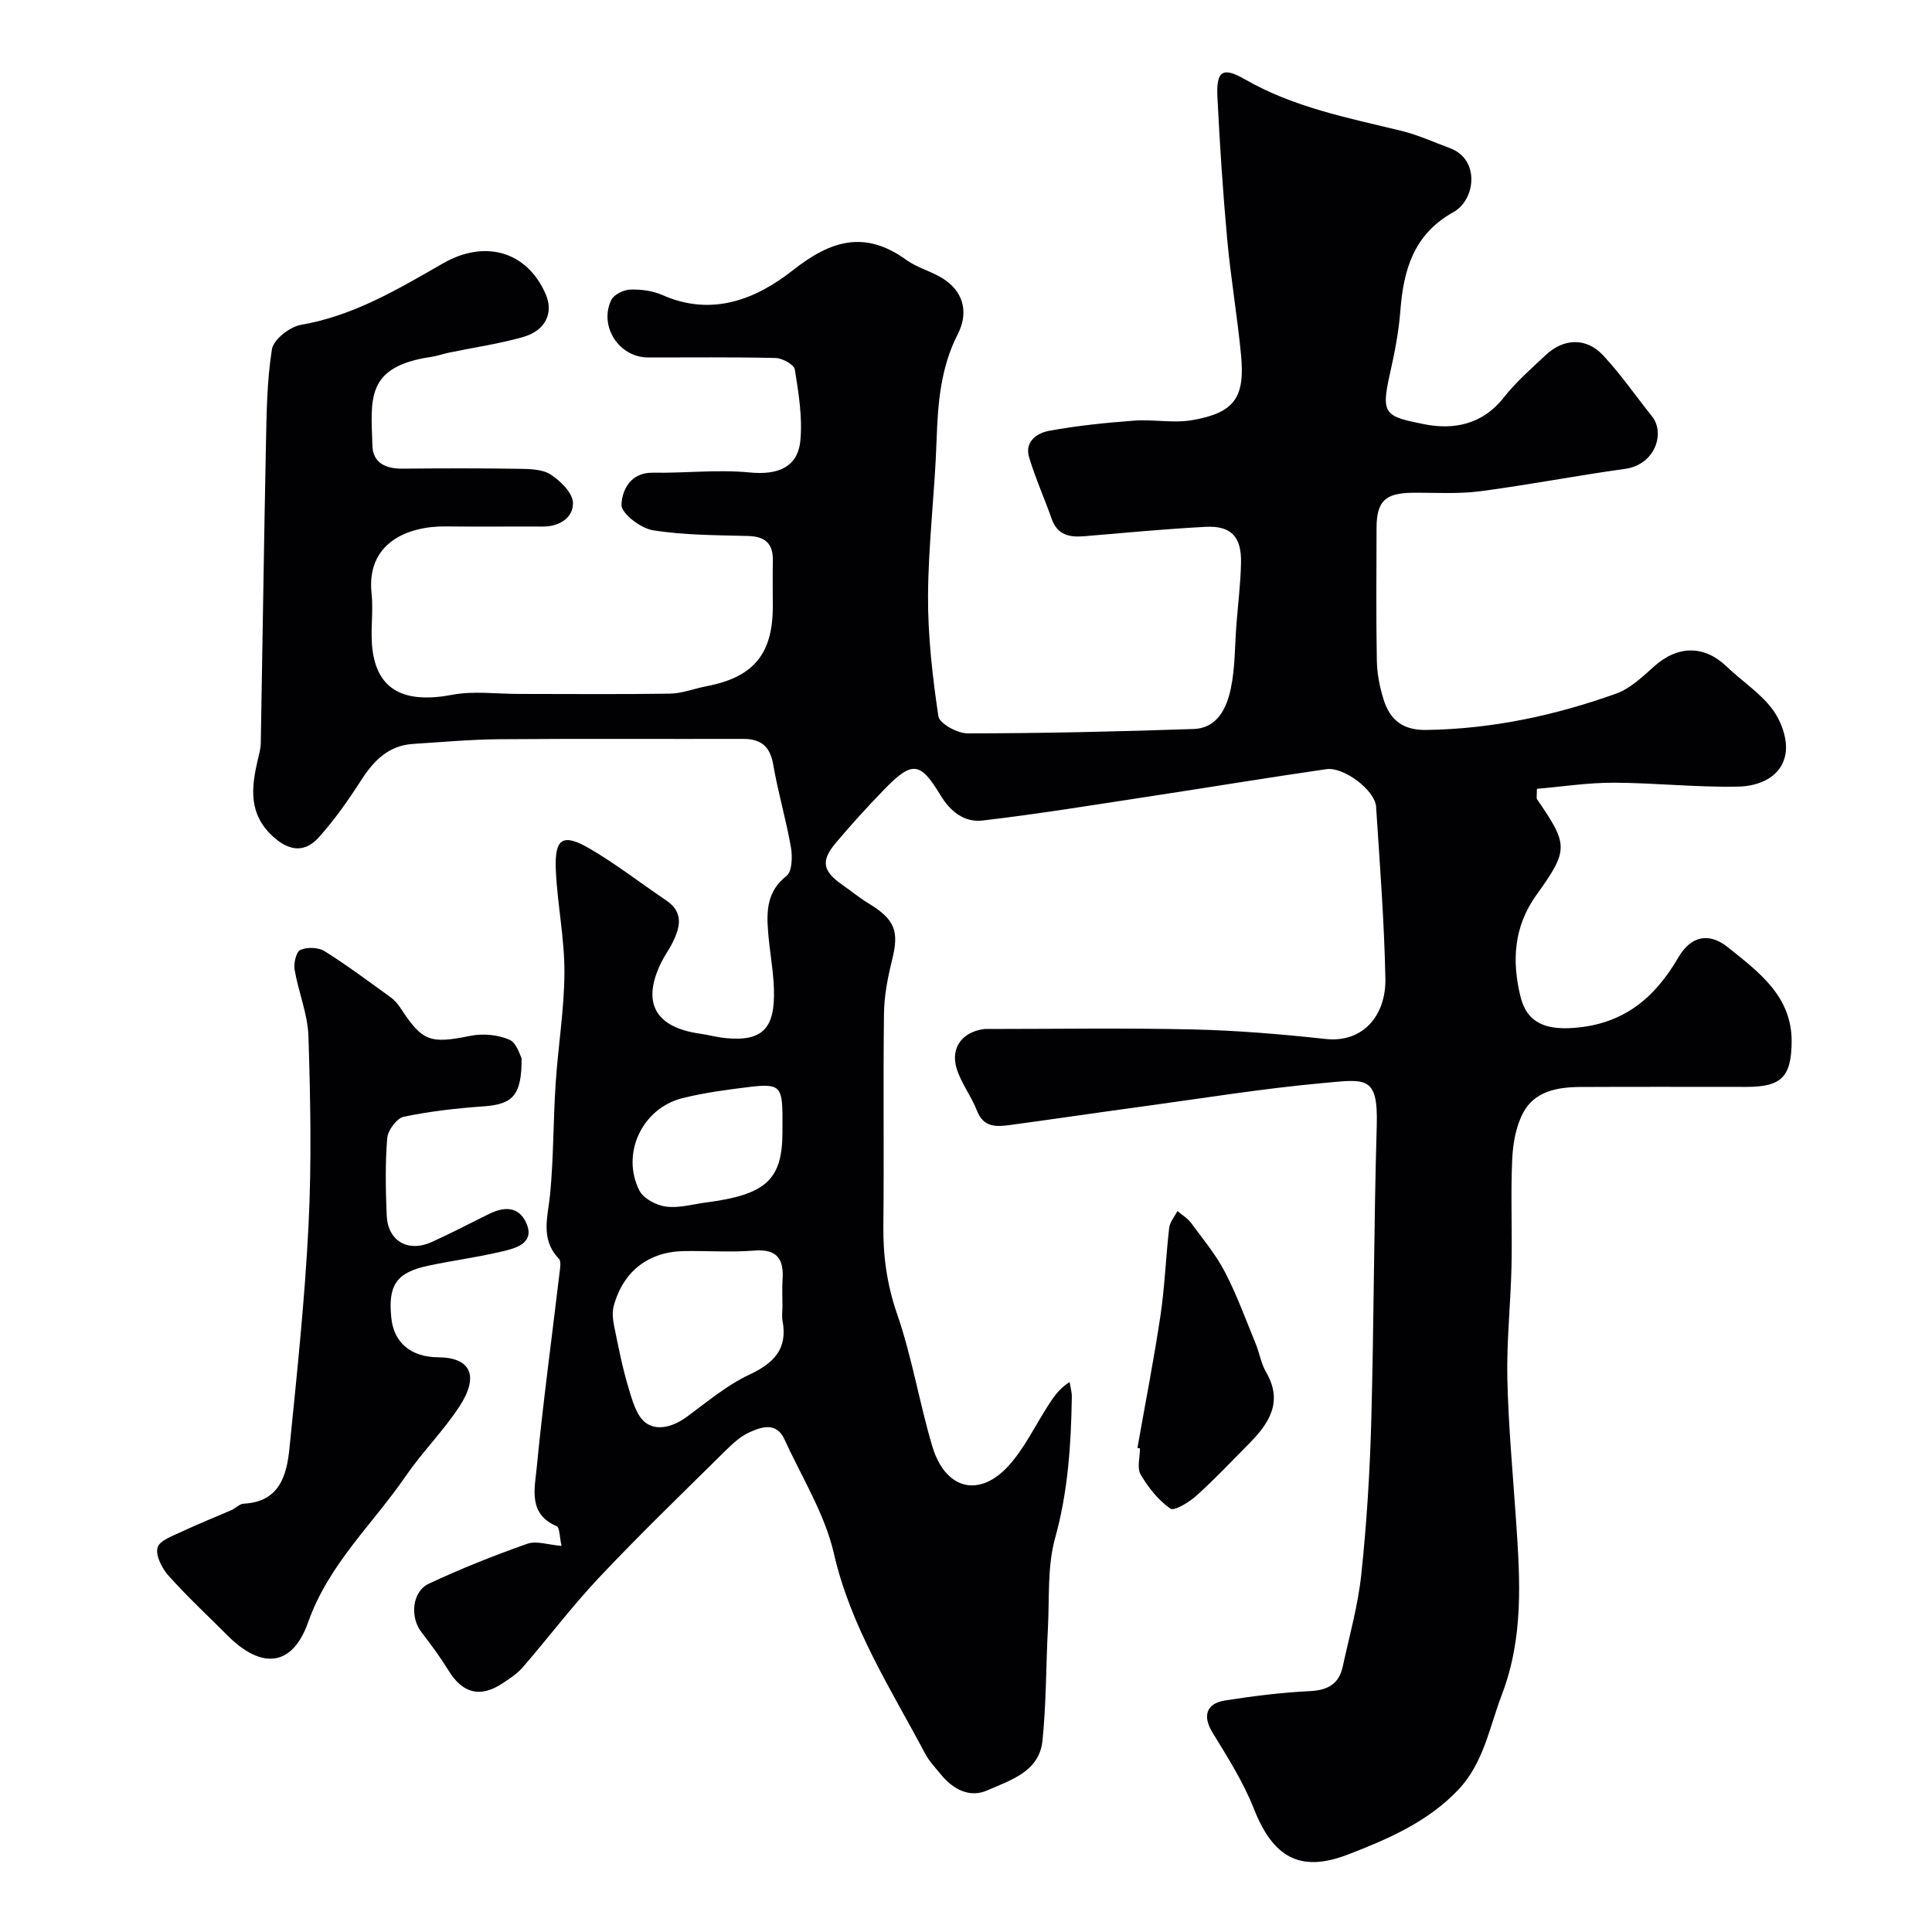
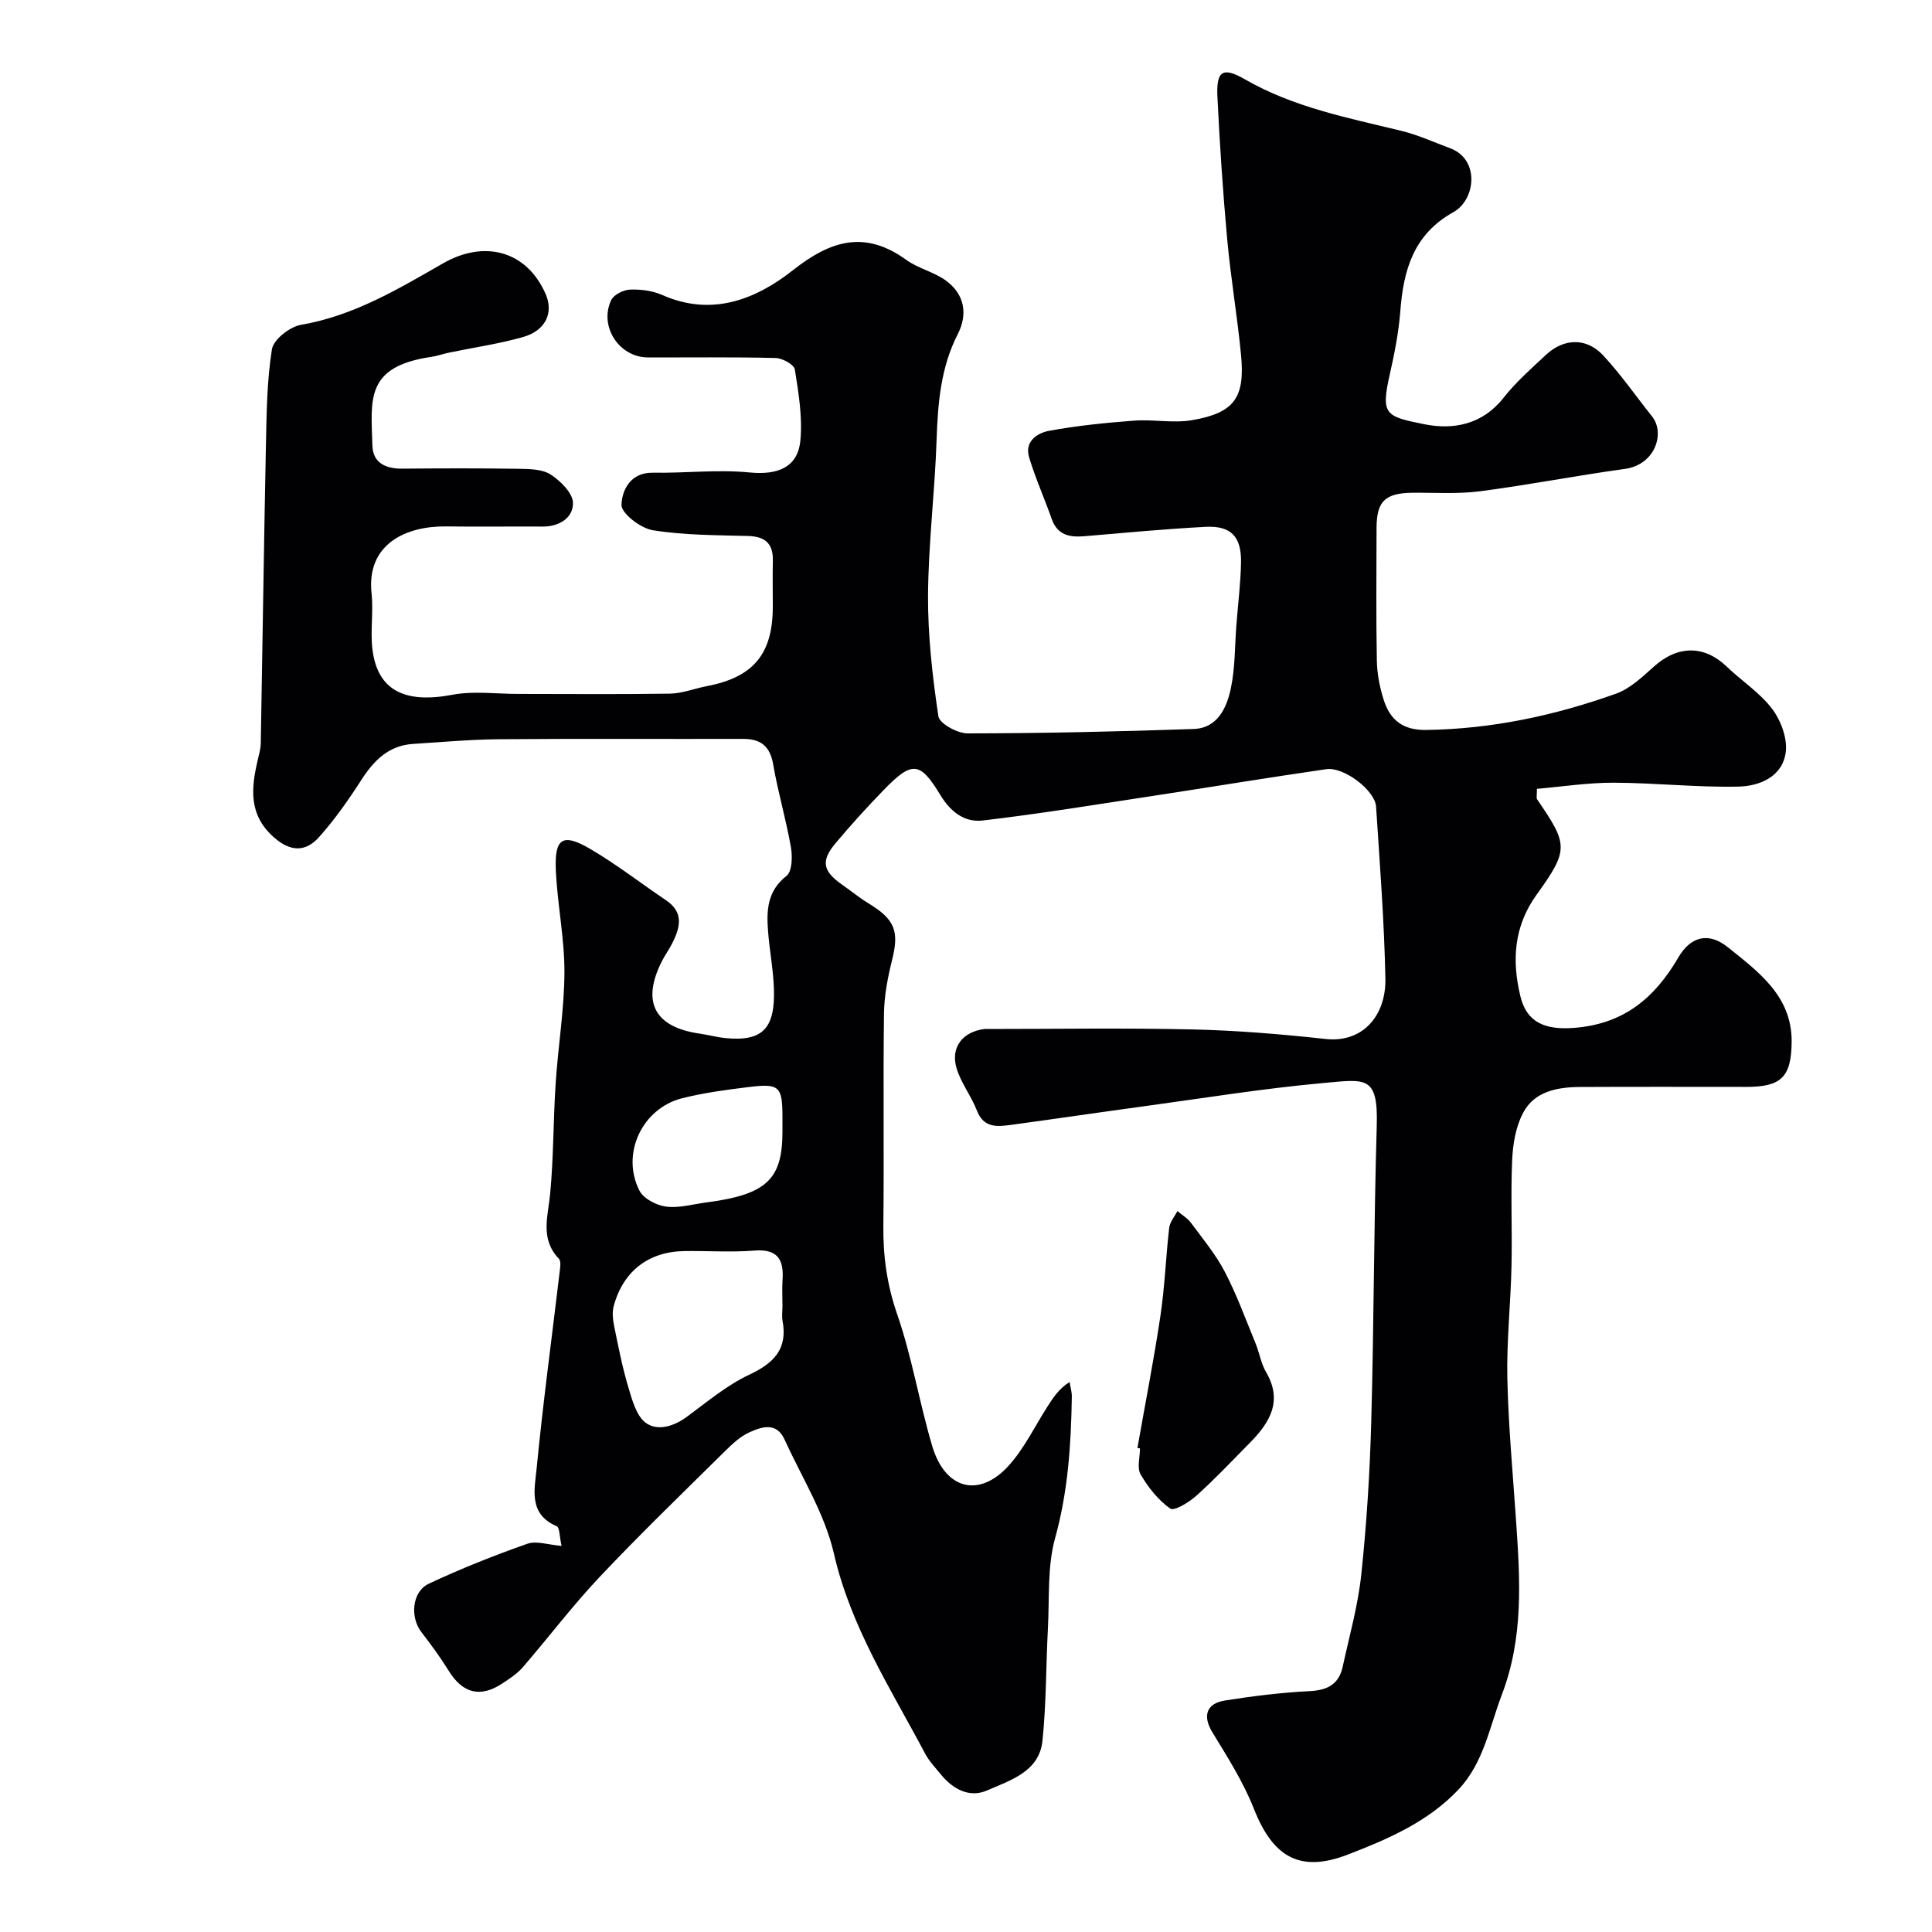
<svg xmlns="http://www.w3.org/2000/svg" enable-background="new 0 0 400 400" viewBox="0 0 400 400">
  <g fill="#010103">
    <path d="m116.26 320.06c-.42-1.81-.36-3.8-1.02-4.08-5.9-2.53-4.55-7.71-4.13-12.01 1.31-13.52 3.14-26.98 4.74-40.47.11-.97.37-2.36-.14-2.89-3.94-4.13-2.25-8.76-1.8-13.5.71-7.56.63-15.19 1.13-22.77.5-7.69 1.79-15.37 1.82-23.05.02-7.03-1.46-14.05-1.78-21.1-.3-6.66 1.41-7.76 7.05-4.47 5.47 3.2 10.52 7.13 15.79 10.69 3.72 2.51 2.89 5.63 1.28 8.85-.66 1.31-1.54 2.51-2.2 3.82-4.22 8.4-1.46 13.58 7.86 14.92 1.77.25 3.51.74 5.29.92 7.77.78 10.35-2.01 10.08-10.2-.13-3.93-.89-7.84-1.2-11.77-.35-4.35-.25-8.42 3.81-11.61 1.17-.92 1.25-4 .91-5.92-1-5.74-2.67-11.36-3.66-17.1-.65-3.81-2.54-5.35-6.26-5.34-16.83.04-33.66-.07-50.49.07-5.94.05-11.87.59-17.8.97-5.09.32-8.15 3.44-10.77 7.52-2.65 4.12-5.49 8.18-8.75 11.81-2.74 3.06-5.87 3.04-9.29.03-5.34-4.7-4.74-10.25-3.34-16.14.26-1.11.58-2.24.6-3.37.37-20.43.64-40.87 1.06-61.3.14-6.77.19-13.61 1.25-20.26.32-2.02 3.71-4.67 6.03-5.06 10.91-1.87 20.15-7.43 29.42-12.74 8.48-4.86 17.24-2.66 21.2 6.32 1.72 3.89.06 7.6-4.66 8.95-5 1.42-10.19 2.16-15.28 3.22-1.27.26-2.5.71-3.78.9-13.74 2.01-12.38 8.96-12.13 18.34.1 3.61 2.75 4.81 6.17 4.79 8.03-.07 16.06-.1 24.08.03 2.25.04 4.9.05 6.65 1.18 2.05 1.33 4.61 3.86 4.63 5.9.04 3.06-2.82 4.9-6.28 4.88-6.67-.04-13.33.06-20-.03-8.24-.1-16.54 3.6-15.42 13.9.41 3.81-.29 7.75.18 11.55 1.04 8.5 6.68 11.27 16.52 9.41 4.42-.84 9.12-.18 13.69-.18 10.46 0 20.92.11 31.38-.06 2.55-.04 5.08-1.06 7.63-1.55 9.66-1.84 13.67-6.66 13.67-16.47 0-3.17-.06-6.33.01-9.5.08-3.55-1.59-5.02-5.12-5.12-6.59-.18-13.25-.15-19.72-1.19-2.53-.4-6.56-3.5-6.5-5.27.09-2.86 1.74-6.71 6.46-6.64 6.7.11 13.47-.7 20.11-.05 5.72.56 9.95-1.01 10.47-6.65.45-4.83-.37-9.83-1.15-14.67-.16-1.01-2.56-2.34-3.96-2.38-8.83-.22-17.66-.09-26.49-.12-5.91-.02-10.13-6.42-7.58-11.84.53-1.14 2.53-2.15 3.9-2.2 2.23-.09 4.69.23 6.72 1.13 10.25 4.53 19.37.88 27.02-5.15 7.9-6.23 14.93-8.3 23.49-2.12 2.46 1.78 5.71 2.47 8.16 4.26 3.89 2.82 4.6 6.95 2.47 11.11-3.55 6.95-4.12 14.33-4.38 21.94-.36 10.71-1.7 21.4-1.77 32.11-.05 8.36.91 16.77 2.14 25.05.22 1.51 3.94 3.55 6.04 3.55 15.6-.02 31.2-.37 46.8-.91 4.96-.17 6.86-4.37 7.71-8.4.91-4.31.81-8.83 1.16-13.25.33-4.26.87-8.53.95-12.8.1-5.41-2.08-7.68-7.37-7.4-8.37.44-16.73 1.23-25.08 1.94-3.07.26-5.56-.24-6.74-3.57-1.51-4.27-3.37-8.42-4.68-12.75-1-3.31 1.67-5.05 4.15-5.51 5.79-1.06 11.69-1.66 17.56-2.1 4-.3 8.14.57 12.04-.1 8.75-1.52 10.98-4.64 10.12-13.54-.77-7.98-2.13-15.91-2.86-23.9-.9-9.84-1.55-19.71-2.03-29.59-.25-5.3 1.12-6.17 5.69-3.54 10.08 5.8 21.28 7.97 32.36 10.66 3.45.84 6.74 2.35 10.09 3.59 6.27 2.31 5.33 10.7.71 13.26-8.24 4.58-10.33 11.97-10.98 20.5-.34 4.38-1.2 8.74-2.17 13.04-1.91 8.42-.91 8.74 7.12 10.36 6.03 1.21 12.05.09 16.42-5.47 2.56-3.25 5.73-6.04 8.77-8.88 3.7-3.46 8.38-3.63 11.84.08 3.67 3.94 6.76 8.42 10.13 12.64 2.77 3.46.68 10.01-5.6 10.88-10.02 1.38-19.96 3.32-29.99 4.63-4.59.6-9.3.27-13.95.31-5.7.06-7.47 1.73-7.49 7.26-.02 9.17-.11 18.33.06 27.5.05 2.73.6 5.54 1.43 8.15 1.32 4.1 3.93 6.27 8.76 6.2 13.59-.19 26.64-2.98 39.32-7.51 2.95-1.05 5.5-3.51 7.93-5.68 4.9-4.36 10.37-4.38 15.01.08 3.09 2.97 6.85 5.38 9.39 8.74 1.81 2.4 3.19 6.09 2.82 8.96-.65 5.09-5.42 7.05-9.83 7.14-8.59.18-17.2-.78-25.8-.81-5.34-.01-10.69.82-15.89 1.27 0 1.51-.13 1.92.02 2.14 6.45 9.42 6.65 10.42-.1 19.8-4.74 6.59-5.11 13.67-3.34 21.01 1.36 5.64 5.41 6.95 10.98 6.55 10.31-.74 16.78-6.11 21.73-14.6 2.57-4.41 6.3-5.28 10.26-2.09 6.31 5.06 13.26 10.11 13.19 19.54-.05 7.36-2.18 9.36-9.36 9.36-11.5 0-23-.04-34.5.02-4.67.03-9.37.9-11.72 5.32-1.53 2.87-2.14 6.47-2.28 9.78-.33 7.32.03 14.66-.14 21.99-.17 7.77-1.03 15.54-.86 23.3.22 9.88 1.15 19.74 1.82 29.61.82 12.09 1.57 23.93-2.97 35.85-2.59 6.81-3.76 14.09-8.98 19.62-6.31 6.68-14.58 10.24-22.87 13.44-9.97 3.85-15.53.53-19.48-9.48-2.19-5.55-5.46-10.7-8.59-15.82-2.01-3.29-1.36-5.96 2.61-6.59 5.81-.92 11.69-1.65 17.56-1.94 3.69-.19 6.03-1.45 6.81-5.05 1.38-6.35 3.17-12.67 3.85-19.1 1.11-10.49 1.77-21.05 2.06-31.59.56-20.43.54-40.87 1.14-61.29.31-10.54-2.3-9.66-11.18-8.86-12.37 1.12-24.67 3.12-36.99 4.8-9.22 1.25-18.43 2.62-27.66 3.87-2.82.38-5.55.62-6.94-2.95-1.16-3.01-3.28-5.69-4.21-8.75-1.32-4.33 1.22-7.58 5.71-8.16.16-.02.33-.01.5-.01 14.2 0 28.4-.23 42.59.09 9.21.21 18.43.98 27.6 1.98 7.7.84 12.53-4.85 12.37-12.53-.24-11.87-1.16-23.73-1.93-35.59-.22-3.35-6.66-8.27-10.3-7.74-12.11 1.75-24.18 3.75-36.27 5.59-11.63 1.77-23.24 3.68-34.92 5.04-3.64.42-6.57-1.73-8.7-5.25-4.25-7.04-5.89-7.09-11.71-1.11-3.45 3.55-6.79 7.23-9.98 11.02-3.15 3.75-2.69 5.84 1.48 8.73 1.75 1.21 3.4 2.6 5.22 3.7 5.57 3.36 6.48 5.79 4.98 11.77-.9 3.61-1.63 7.37-1.68 11.08-.19 14.66.03 29.33-.13 43.99-.07 6.3.76 12.22 2.86 18.29 3.07 8.87 4.58 18.28 7.26 27.3s9.75 10.82 15.89 3.98c3.2-3.57 5.35-8.08 7.97-12.17 1.17-1.83 2.34-3.67 4.58-5.08.16 1.03.48 2.06.46 3.09-.16 9.85-.78 19.56-3.46 29.22-1.64 5.92-1.16 12.44-1.49 18.7-.41 7.76-.33 15.56-1.13 23.28-.67 6.4-6.63 8.15-11.43 10.26-3.67 1.61-7.09-.22-9.61-3.31-1.14-1.4-2.42-2.73-3.25-4.3-7.12-13.43-15.4-26.19-18.9-41.46-1.88-8.2-6.65-15.76-10.2-23.56-1.69-3.71-4.76-2.65-7.33-1.48-1.88.85-3.52 2.41-5.03 3.9-8.7 8.6-17.51 17.1-25.9 25.99-5.63 5.96-10.6 12.55-15.97 18.76-1.15 1.33-2.73 2.34-4.22 3.33-4.56 3.01-8.21 2.03-11.09-2.63-1.71-2.77-3.65-5.41-5.65-8-2.39-3.09-1.97-8.38 1.53-10.03 6.61-3.1 13.42-5.81 20.31-8.24 1.92-.72 4.34.18 7.17.41zm45.74-49.62c0-1.83-.1-3.66.02-5.48.29-4.23-1.07-6.42-5.85-6.04-4.79.38-9.63.03-14.45.1-7.43.1-12.7 4.15-14.66 11.39-.34 1.26-.18 2.76.08 4.08.87 4.25 1.69 8.52 2.93 12.66.8 2.67 1.67 6.02 3.67 7.46 2.4 1.73 5.76.72 8.47-1.28 4.19-3.08 8.27-6.53 12.91-8.71 5.12-2.41 8-5.32 6.89-11.19-.17-.96-.01-1.99-.01-2.99zm0-36.14c0-1 0-2 0-3-.01-6.34-.62-7.01-6.8-6.26-4.69.57-9.41 1.19-13.97 2.34-8.29 2.09-12.71 11.51-8.85 19.11.84 1.66 3.5 3.06 5.49 3.32 2.67.36 5.5-.48 8.25-.84 12.54-1.63 15.88-4.73 15.88-14.67z" />
-     <path d="m107.99 219.1c.05 7.75-1.89 9.54-7.86 9.96-5.54.39-11.1 1.01-16.53 2.15-1.44.3-3.3 2.8-3.43 4.42-.43 5.29-.33 10.65-.11 15.98s4.4 7.76 9.34 5.53c4.03-1.82 7.94-3.89 11.91-5.83 3.12-1.53 6.13-1.58 7.69 1.98 1.64 3.74-1.64 4.95-4.11 5.58-5.35 1.35-10.86 2.03-16.26 3.19-6.58 1.41-8.32 4-7.61 10.83.53 5.11 4.09 8.09 9.67 8.12 6.76.03 8.6 3.83 4.4 10.23-3.31 5.04-7.67 9.39-11.09 14.37-6.85 9.98-15.97 18.26-20.2 30.25-3.27 9.25-9.64 9.79-16.64 2.8-4.11-4.11-8.38-8.08-12.25-12.41-1.36-1.52-2.75-4.2-2.29-5.84.42-1.5 3.25-2.46 5.15-3.36 3.31-1.57 6.74-2.91 10.1-4.38.89-.39 1.7-1.3 2.58-1.35 7.45-.38 8.92-5.87 9.49-11.56 1.54-15.37 3.18-30.75 3.94-46.16.65-12.99.39-26.04-.02-39.05-.15-4.63-2.08-9.17-2.87-13.81-.22-1.32.35-3.71 1.21-4.08 1.4-.61 3.71-.53 5 .27 4.7 2.94 9.14 6.28 13.64 9.52.79.57 1.49 1.36 2.03 2.18 4.6 7.05 6.17 7.51 14.51 5.83 2.58-.52 5.69-.24 8.08.8 1.54.65 2.23 3.34 2.53 3.84z" />
    <path d="m235.49 299.79c1.61-9.15 3.41-18.28 4.78-27.47.89-5.99 1.1-12.09 1.8-18.12.14-1.2 1.11-2.31 1.7-3.46.95.81 2.1 1.47 2.82 2.45 2.45 3.31 5.12 6.53 7.01 10.15 2.47 4.75 4.31 9.83 6.35 14.79.8 1.95 1.13 4.15 2.17 5.94 3.55 6.07.72 10.52-3.41 14.71-3.62 3.67-7.17 7.44-11 10.88-1.51 1.36-4.6 3.25-5.41 2.68-2.5-1.75-4.57-4.38-6.14-7.06-.8-1.37-.14-3.58-.14-5.41-.18-.02-.36-.05-.53-.08z" />
  </g>
</svg>